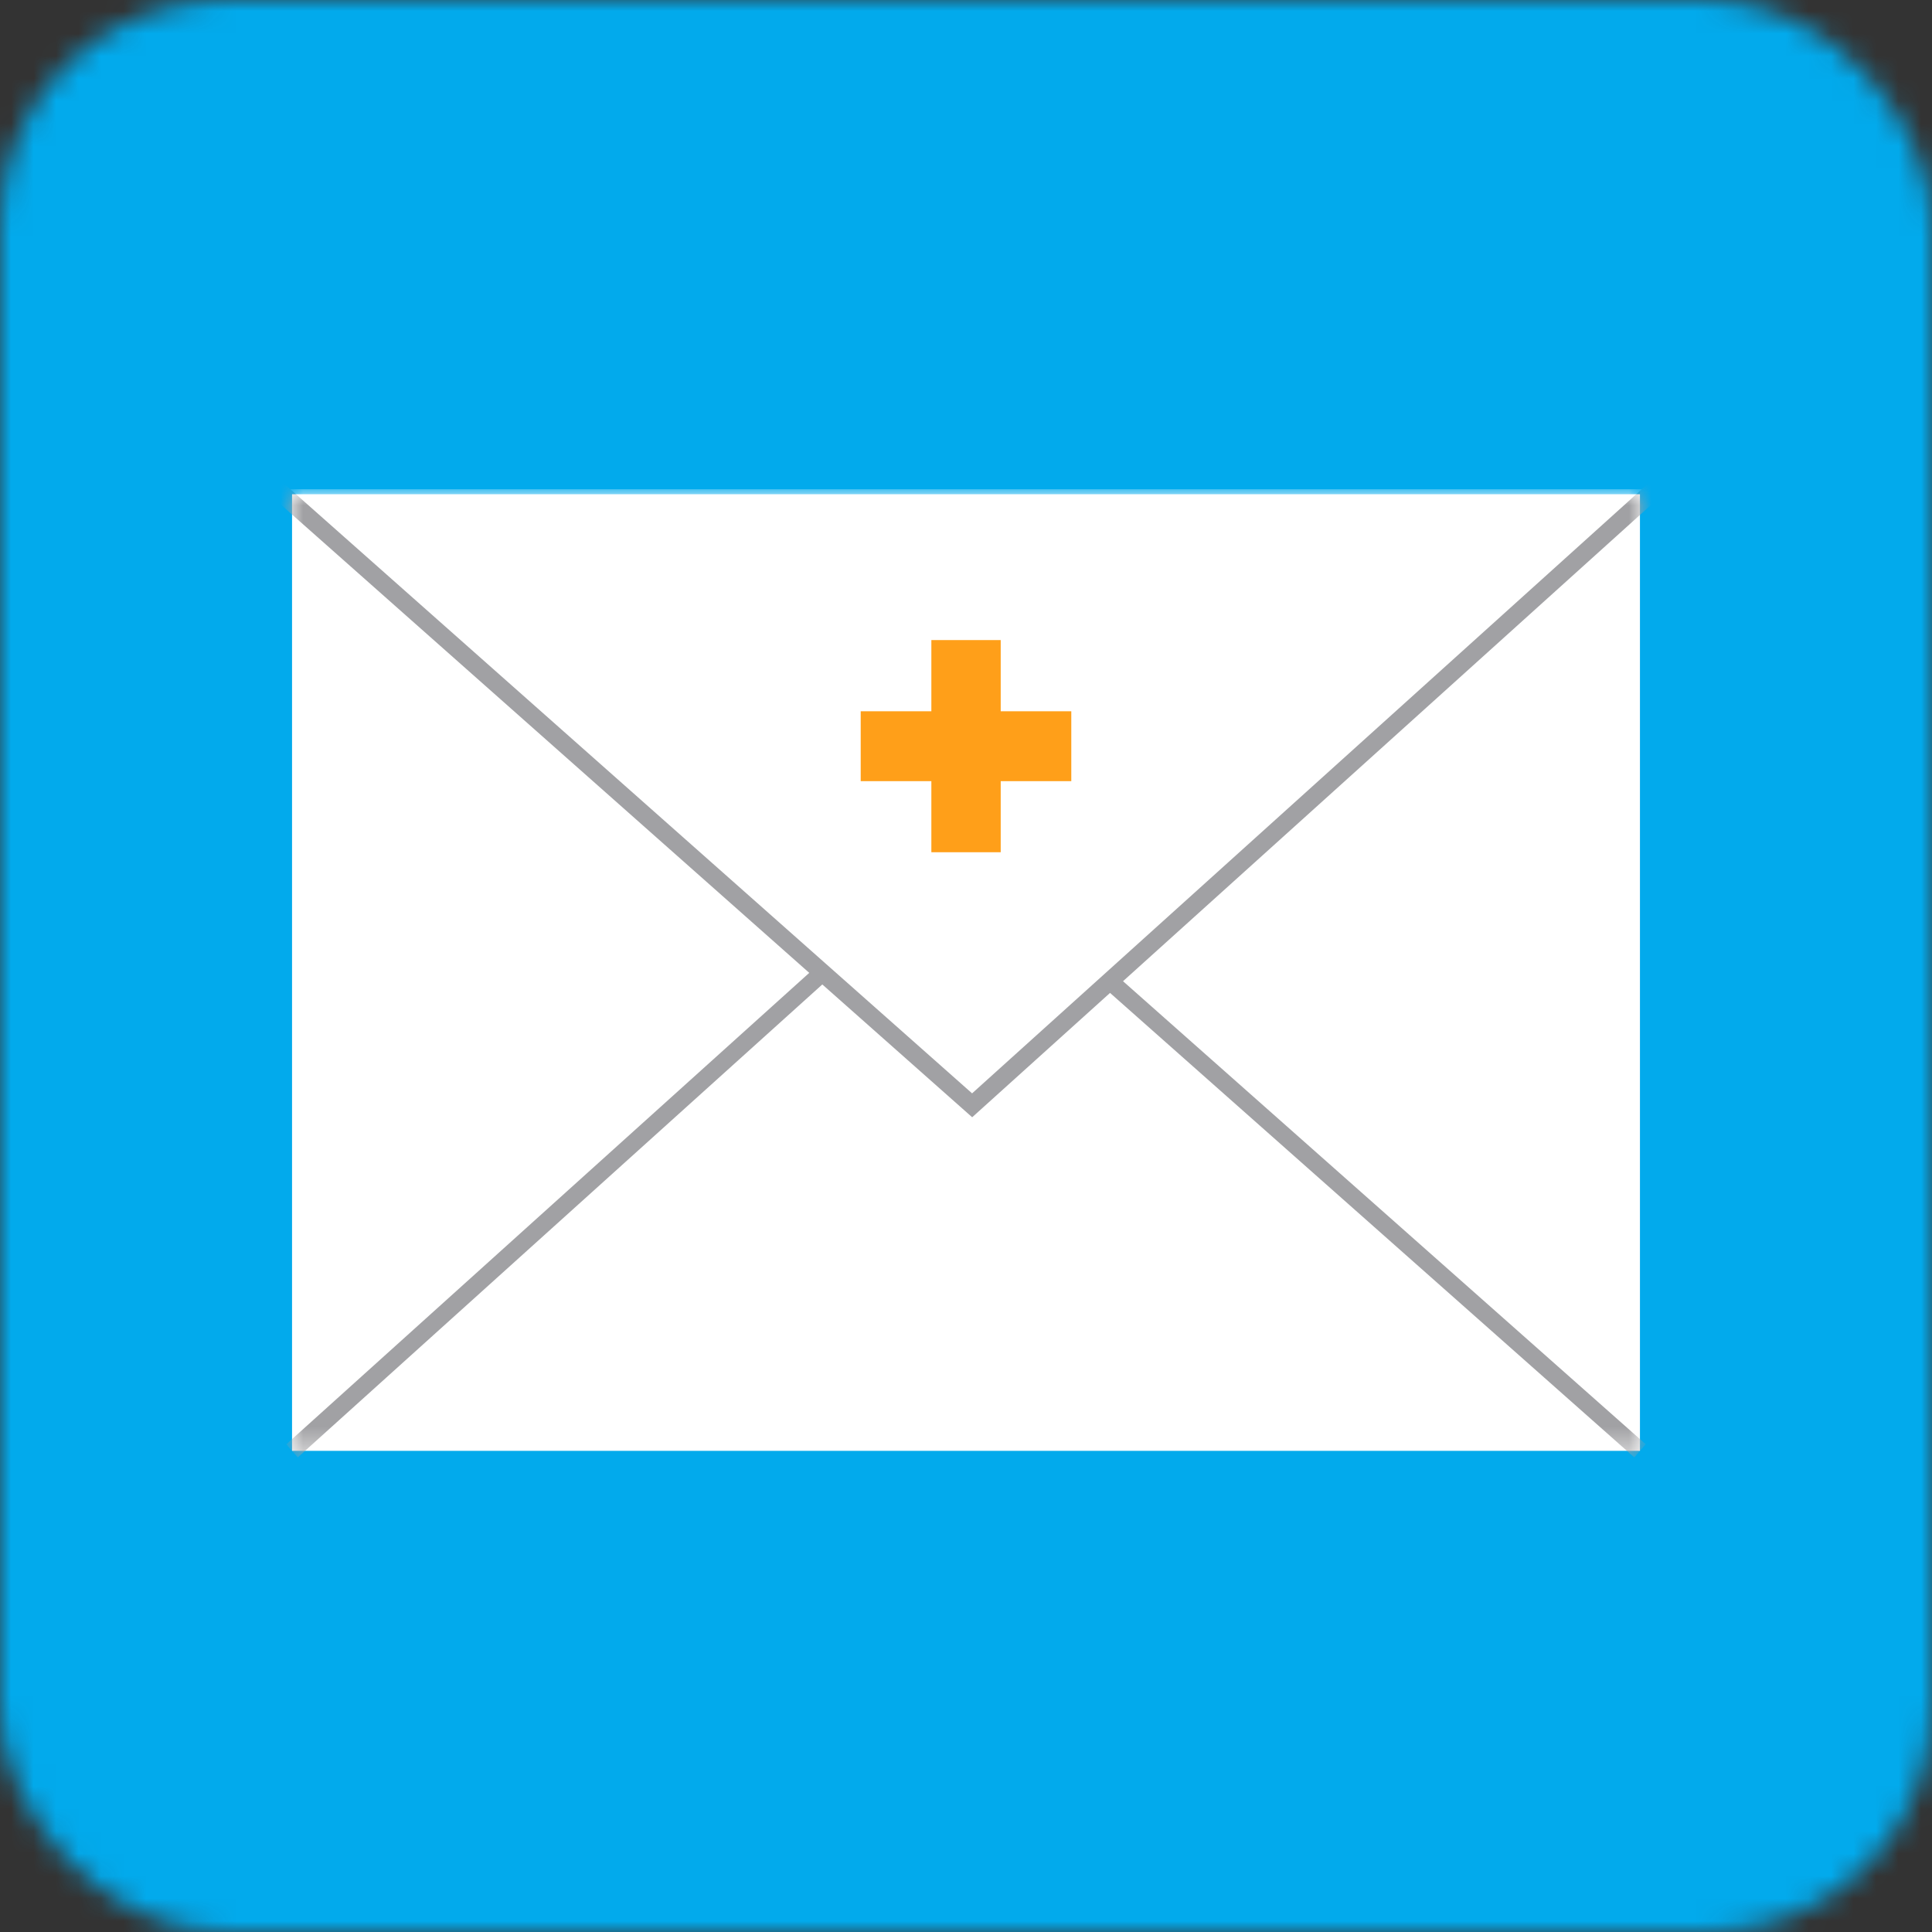
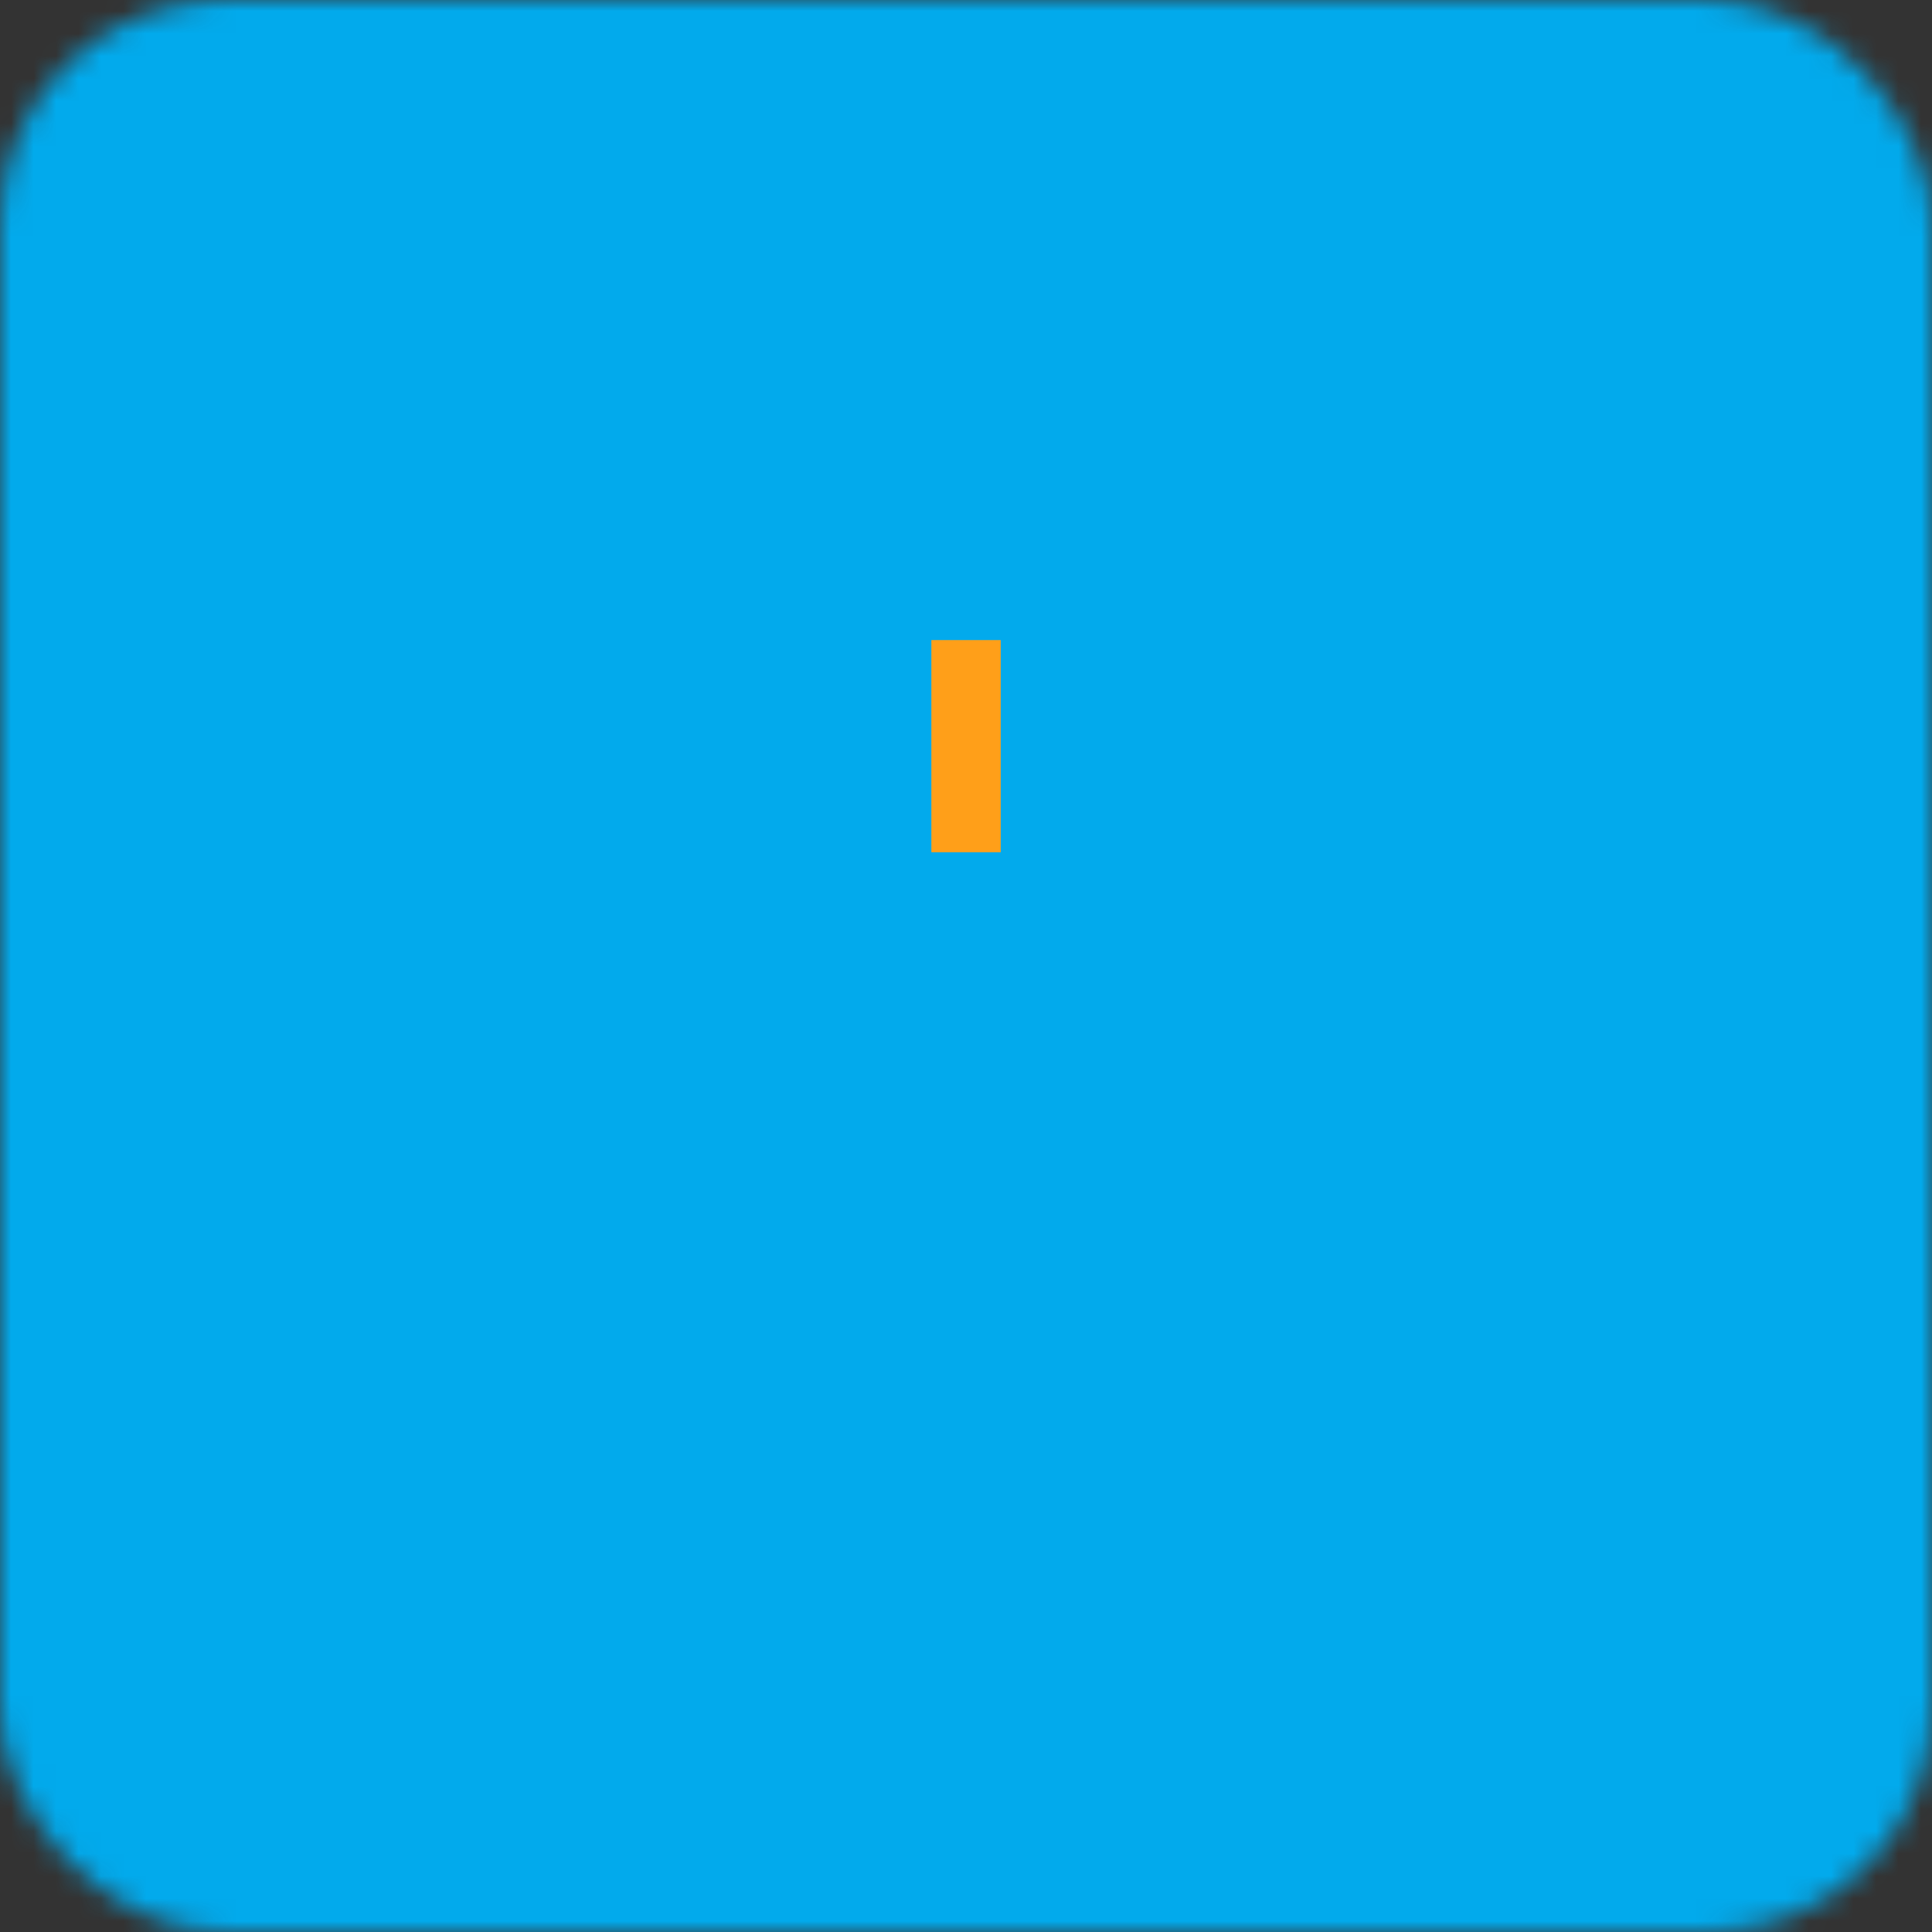
<svg xmlns="http://www.w3.org/2000/svg" width="86" height="86" viewBox="0 0 86 86" fill="none">
  <rect x="0" y="0" width="86" height="86" fill="#333333" stroke="none" />
  <mask id="mask0_2478_4982" style="mask-type:alpha" maskUnits="userSpaceOnUse" x="0" y="0" width="86" height="86">
    <rect width="86" height="86" rx="10" fill="#F0ECF3" />
  </mask>
  <g mask="url(#mask0_2478_4982)">
    <rect x="-8" y="-8" width="110" height="114" fill="#02AAEC" />
-     <path d="M73 22H13V64.582H73V22Z" fill="white" />
    <mask id="mask1_2478_4982" style="mask-type:luminance" maskUnits="userSpaceOnUse" x="13" y="22" width="60" height="43">
-       <path d="M73 22H13V64.582H73V22Z" fill="white" />
-     </mask>
+       </mask>
    <g mask="url(#mask1_2478_4982)">
      <path d="M72.746 64.872L42.741 38.288L13.257 64.872L12.743 64.292L42.737 37.252L73.257 64.288L72.746 64.872Z" fill="#A1A1A4" />
-       <path d="M73.679 21.775L43.27 49.199L12.324 21.775" fill="white" />
-       <path d="M43.275 49.733L12.063 22.073L12.585 21.477L43.271 48.669L73.415 21.477L73.941 22.073L43.275 49.733Z" fill="#A1A1A4" />
    </g>
    <path d="M44.545 28.492H41.458V37.936H44.545V28.492Z" fill="#FF9F19" />
-     <path d="M47.687 34.772V31.661H38.313V34.772H47.687Z" fill="#FF9F19" />
  </g>
</svg>